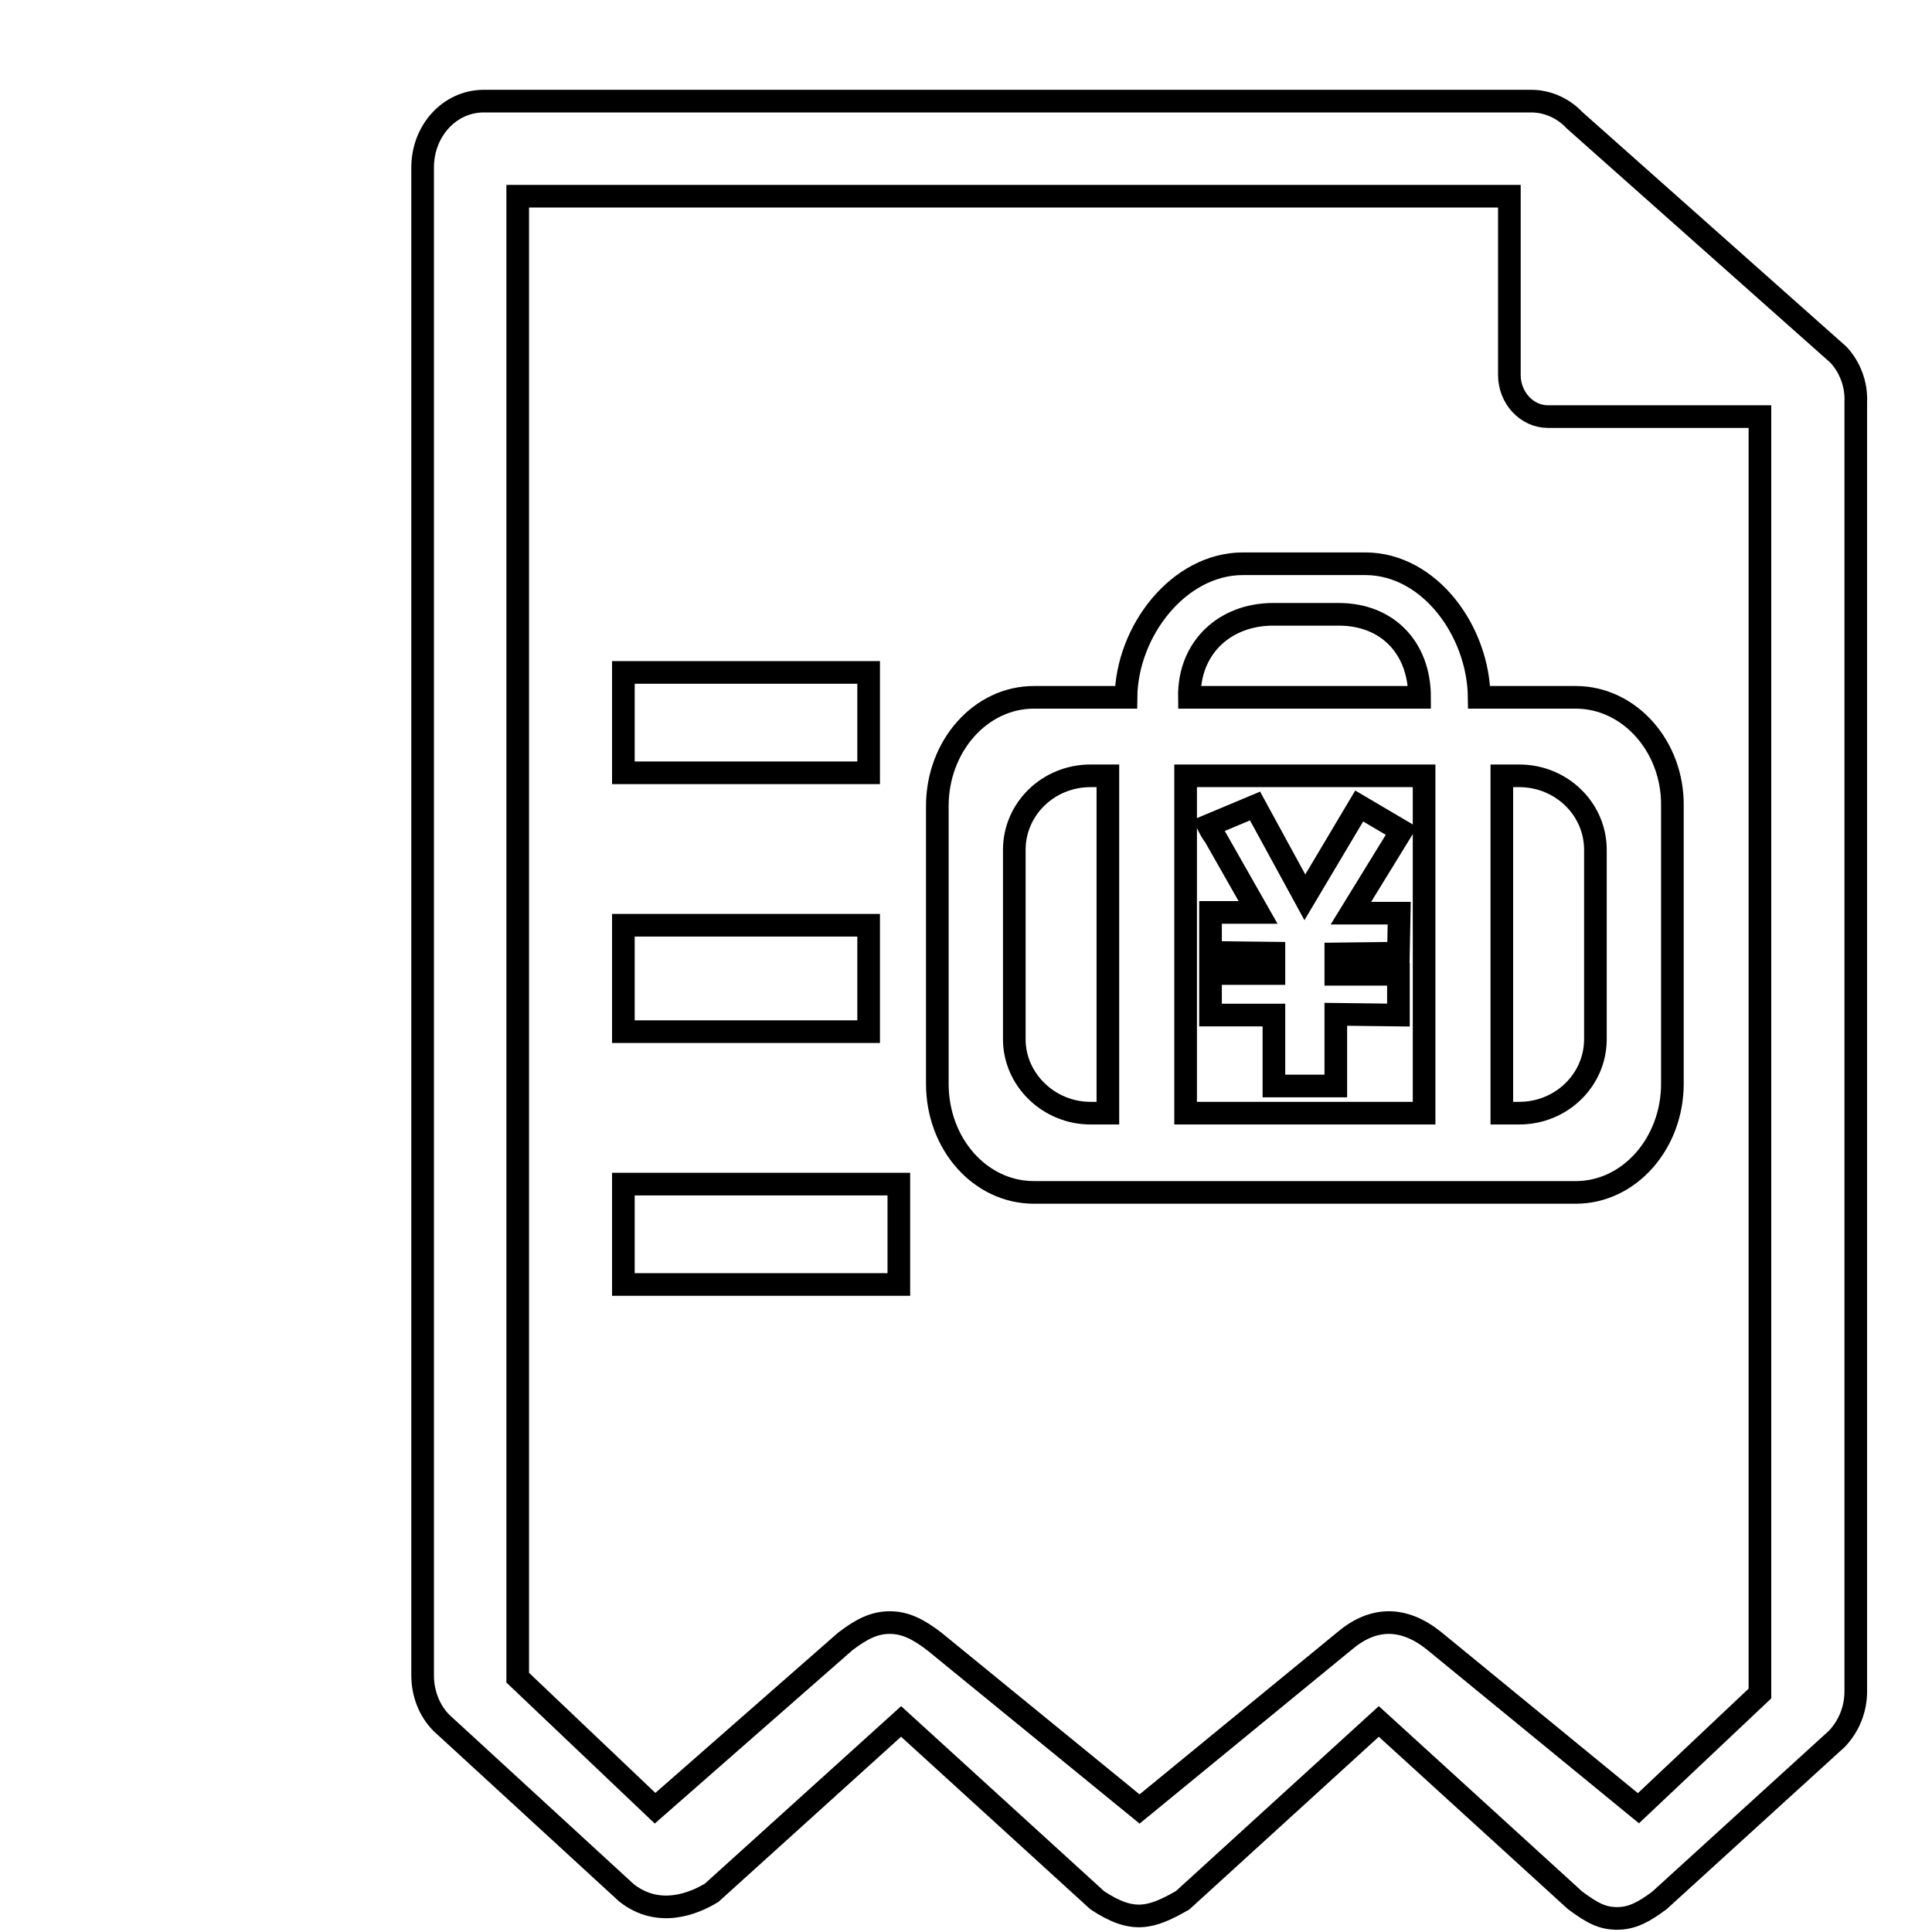
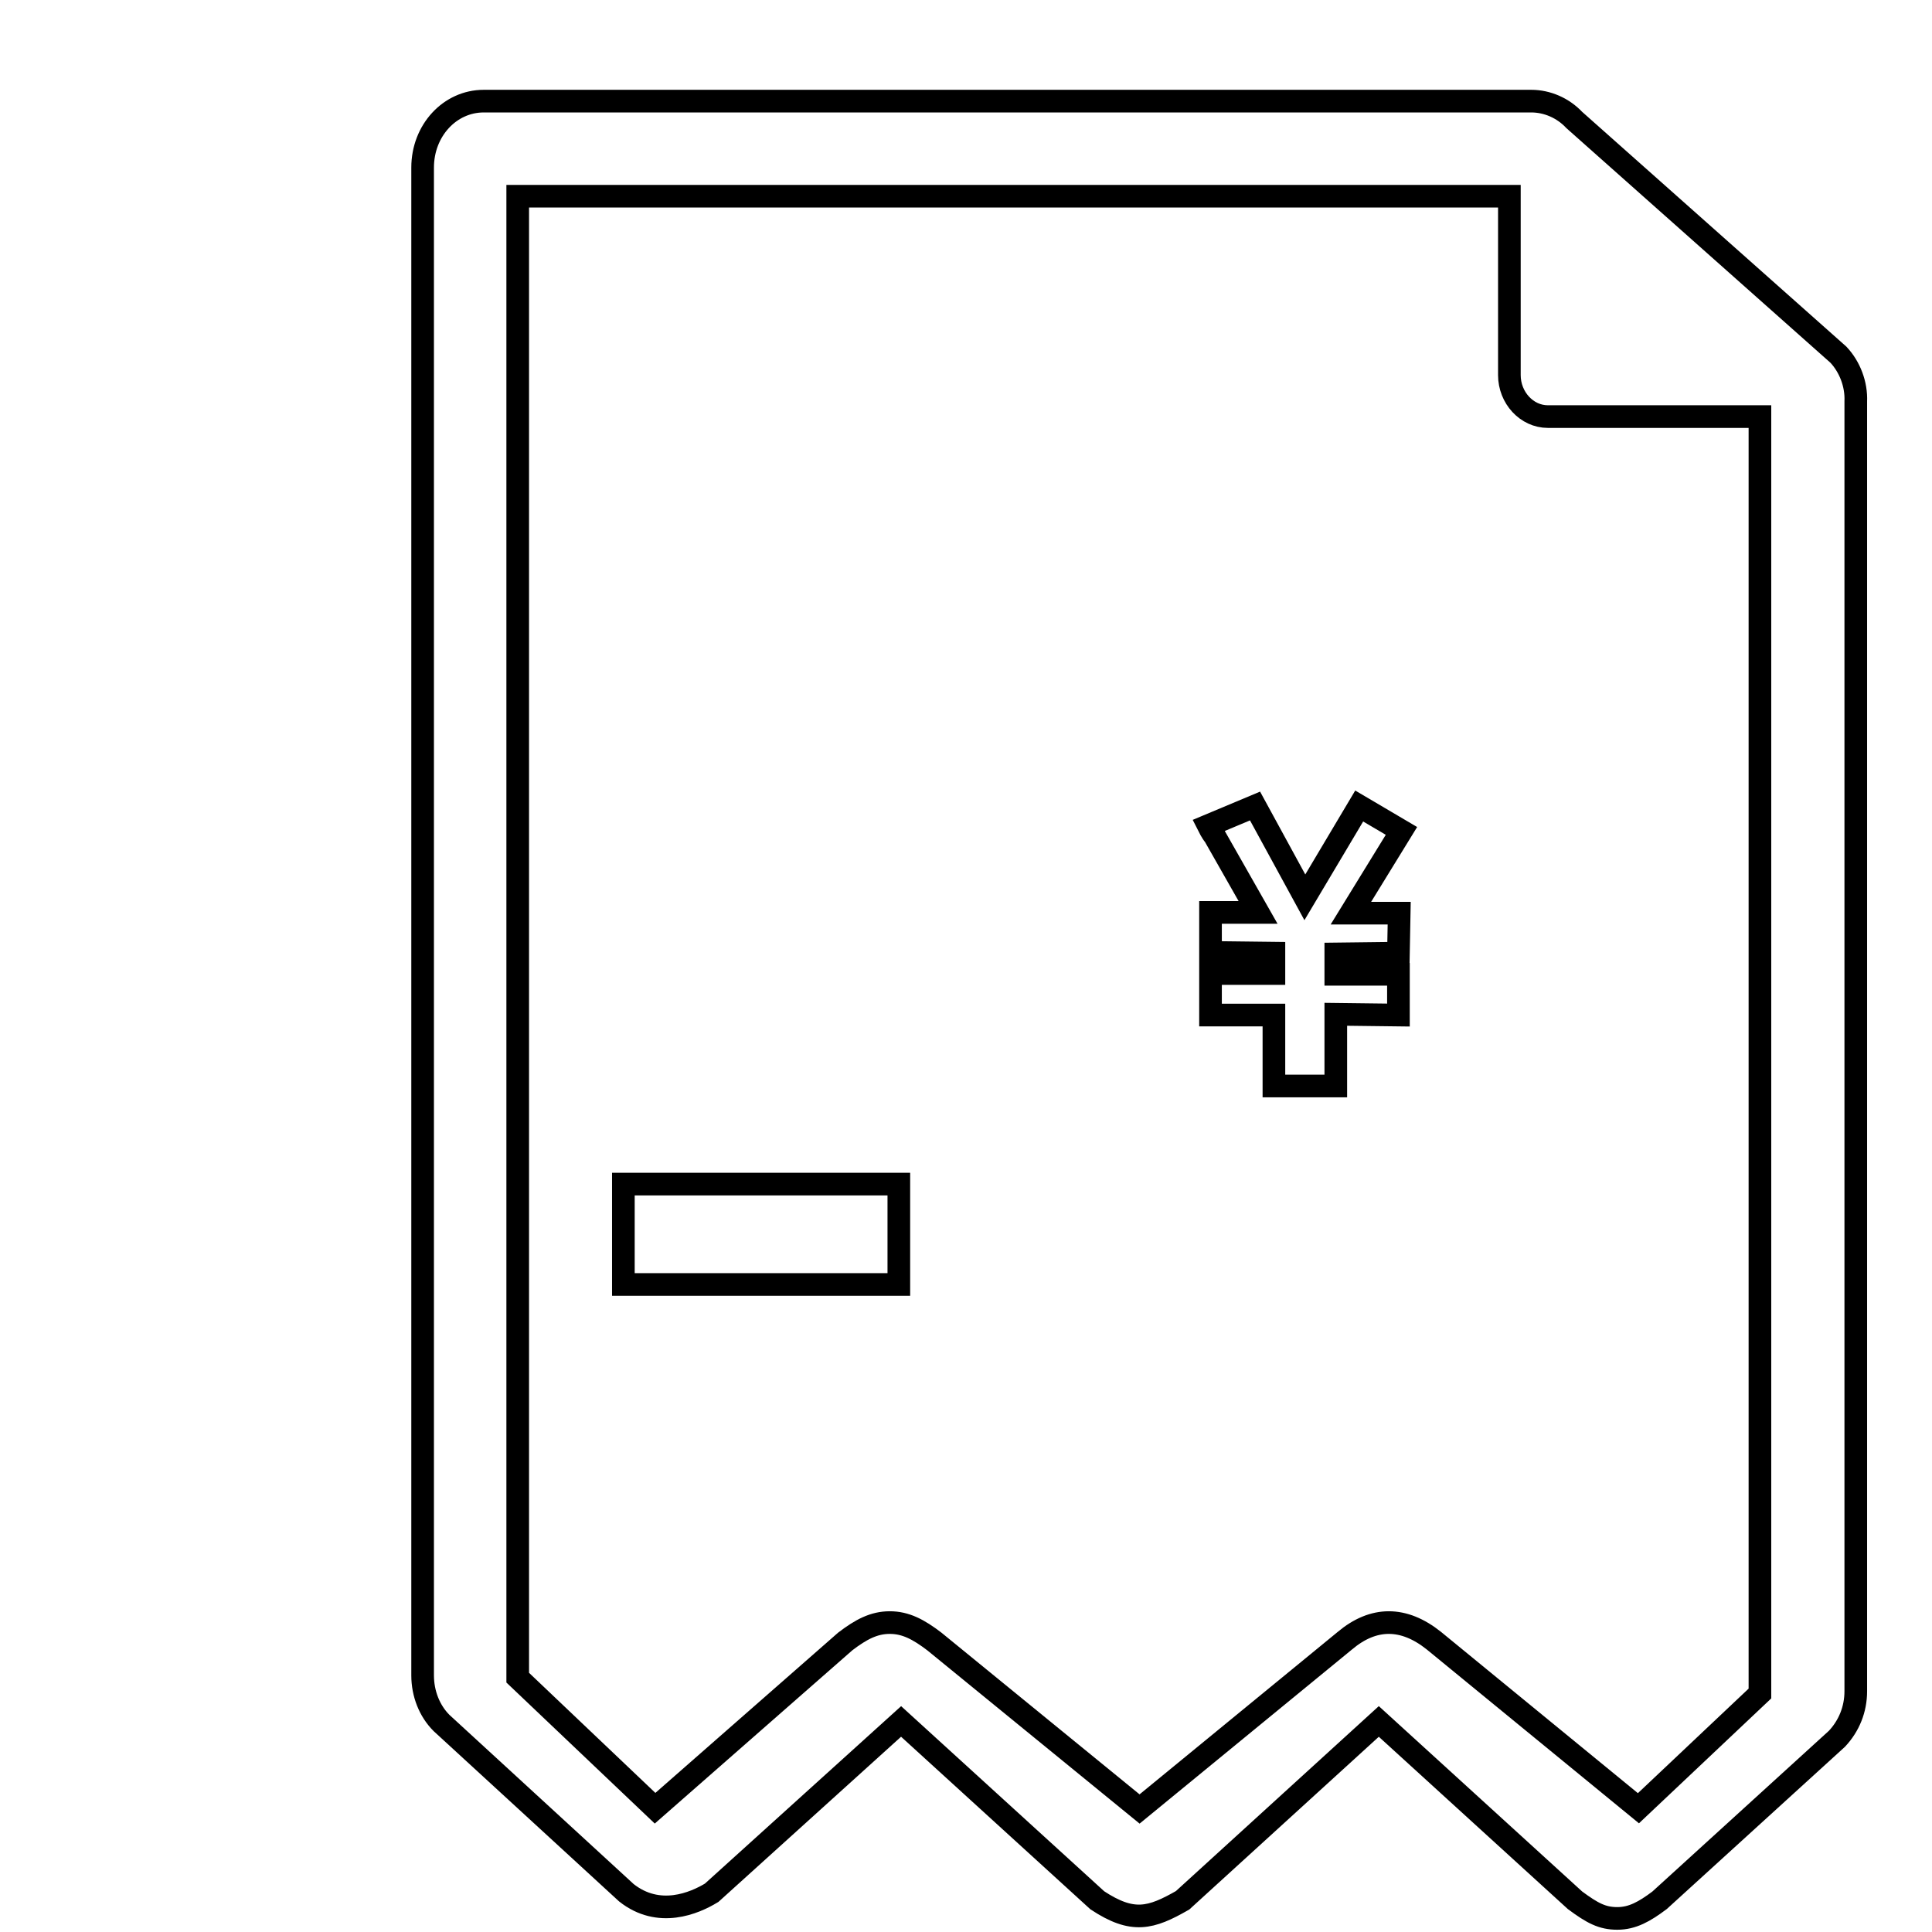
<svg xmlns="http://www.w3.org/2000/svg" version="1.1" x="0px" y="0px" viewBox="0 0 256 256" enable-background="new 0 0 256 256" xml:space="preserve">
  <g>
    <g>
      <path stroke-width="3" fill-opacity="0" stroke="#000000" d="M10,1.8" />
      <path stroke-width="3" fill-opacity="0" stroke="#000000" d="M82.6,156.9h36.5v13.3H82.6V156.9z" />
-       <path stroke-width="3" fill-opacity="0" stroke="#000000" d="M82.6,89.1h32.5v13.3H82.6V89.1L82.6,89.1z" />
-       <path stroke-width="3" fill-opacity="0" stroke="#000000" d="M82.6,122.6h32.5v14.1H82.6V122.6L82.6,122.6z" />
      <path stroke-width="3" fill-opacity="0" stroke="#000000" d="M243.6,47l-35-31.1c-1.5-1.6-3.6-2.5-5.7-2.5H64.1c-4.5,0-8.1,3.9-8.1,8.8V222c0,2.4,0.9,4.7,2.5,6.3L83,250.8c4.3,3.4,9,1.4,11.3,0l25.1-22.7l26,23.7c4.7,3.1,7.1,2.4,11.3,0l26-23.7l26,23.7c2.3,1.7,3.6,2.4,5.6,2.4c2,0,3.6-0.9,5.6-2.4l23.5-21.4c1.6-1.7,2.5-3.9,2.5-6.3V53.2C246,50.9,245.1,48.6,243.6,47L243.6,47z M233.2,224.4l-16.1,15.2l-27.1-22.2c-4-3.2-8-3.2-11.8,0L151,239.7l-27.2-22.2c-2.1-1.6-3.8-2.5-5.9-2.5c-2.1,0-3.8,0.9-5.9,2.5l-25.2,22.1l-18.2-17.3V26H200v23.7c0,3,2.3,5.5,5.1,5.5h28.1L233.2,224.4L233.2,224.4z" />
-       <path stroke-width="3" fill-opacity="0" stroke="#000000" d="M208.8,92.4H196c-0.1-8.8-6.6-17.7-15.1-17.7h-16.2c-8.5,0-15.4,8.9-15.5,17.7H137c-7.1,0-12.8,6.5-12.8,14.4v36.8c0,8,5.7,14.4,12.8,14.4h71.8c7.1,0,12.8-6.5,12.8-14.4v-36.8C221.7,98.9,215.9,92.4,208.8,92.4L208.8,92.4z M157.1,102.8h31.6v44.7h-31.6V102.8z M168.7,81.4h8.7c6.4,0,10.7,4.4,10.7,11h-30.5C157.5,85.8,162.3,81.4,168.7,81.4L168.7,81.4z M134.4,137.7v-25.1c0-5.4,4.5-9.8,10.1-9.8h2.3v44.7h-2.3C139,147.5,134.4,143.1,134.4,137.7L134.4,137.7z M211.4,137.7c0,5.4-4.5,9.8-10.1,9.8H199v-44.7h2.3c5.6,0,10.1,4.4,10.1,9.8V137.7L211.4,137.7z" />
      <path stroke-width="3" fill-opacity="0" stroke="#000000" d="M168.8,134.5h-8.4V129h8.4v-2.7l-8.4-0.1v-5.3h6.3l-5.8-10.2c-0.3-0.3-0.8-1.3-0.8-1.3l6.2-2.6l6.6,12.1l7.2-12.1l5.6,3.3l-6.7,10.9h6.4l-0.1,5.3l-8.3,0.1v2.7h8.3v5.4l-8.3-0.1v9.5h-8.2L168.8,134.5L168.8,134.5z" />
    </g>
  </g>
</svg>